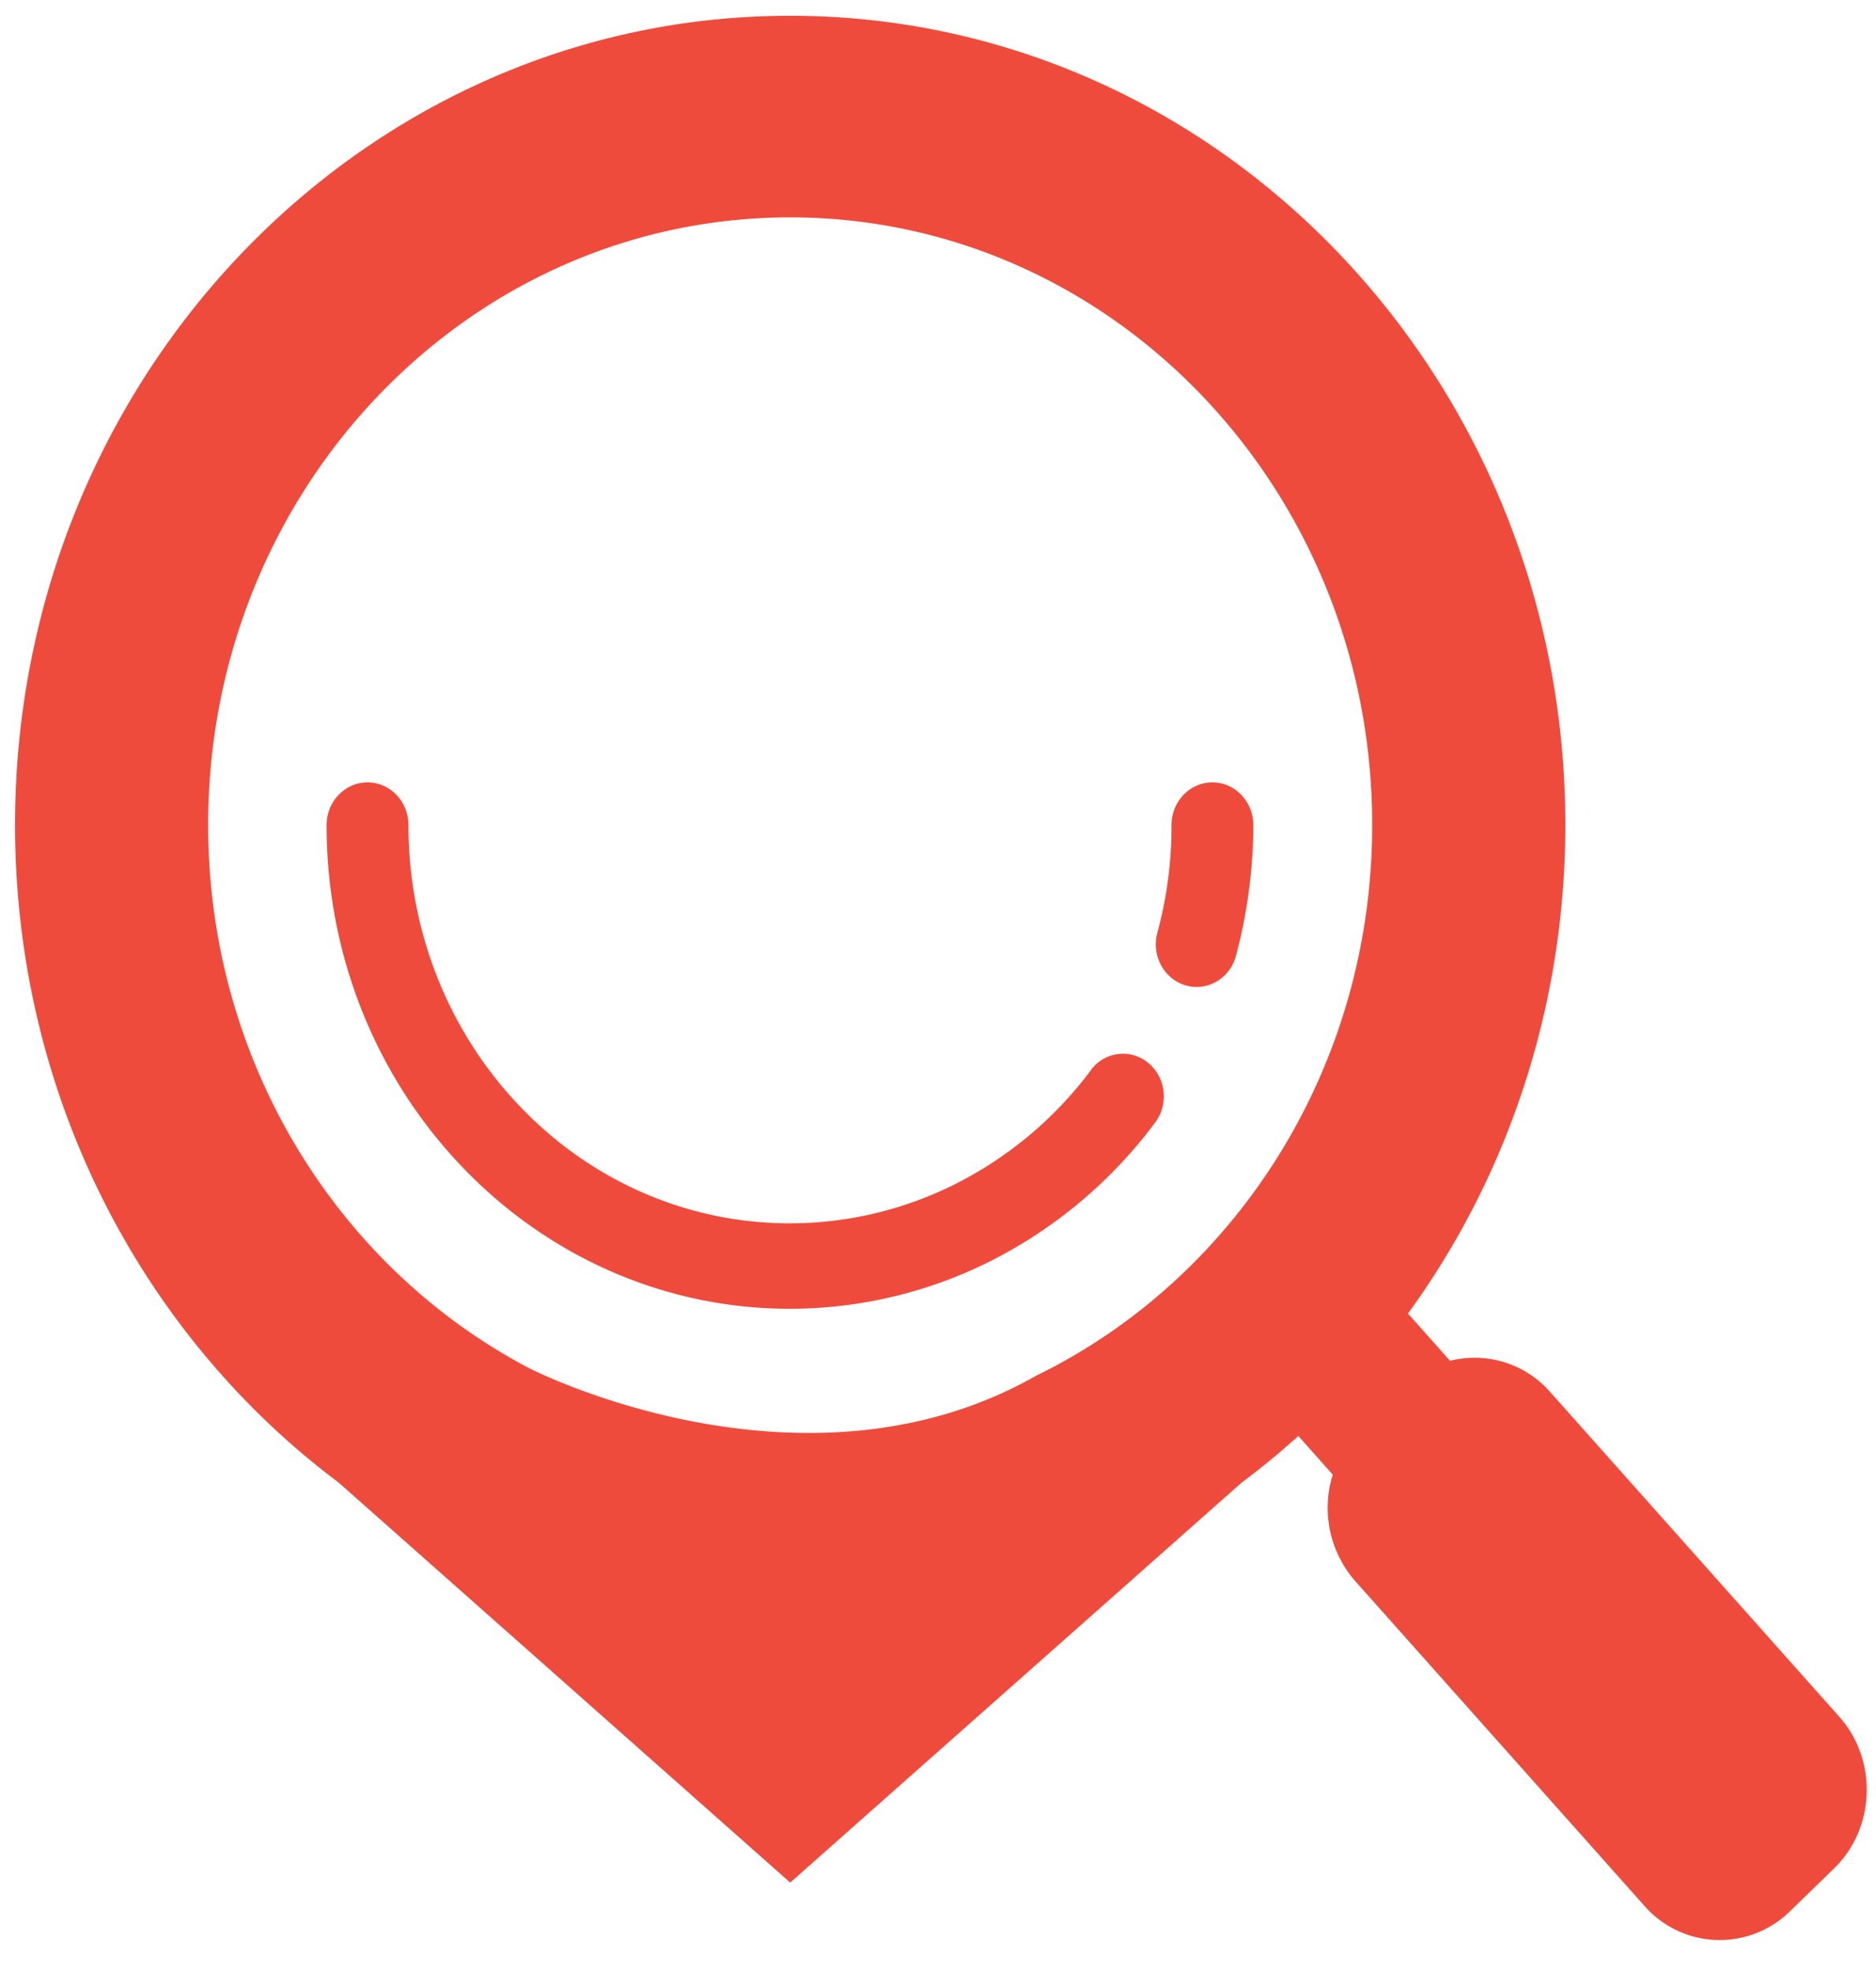
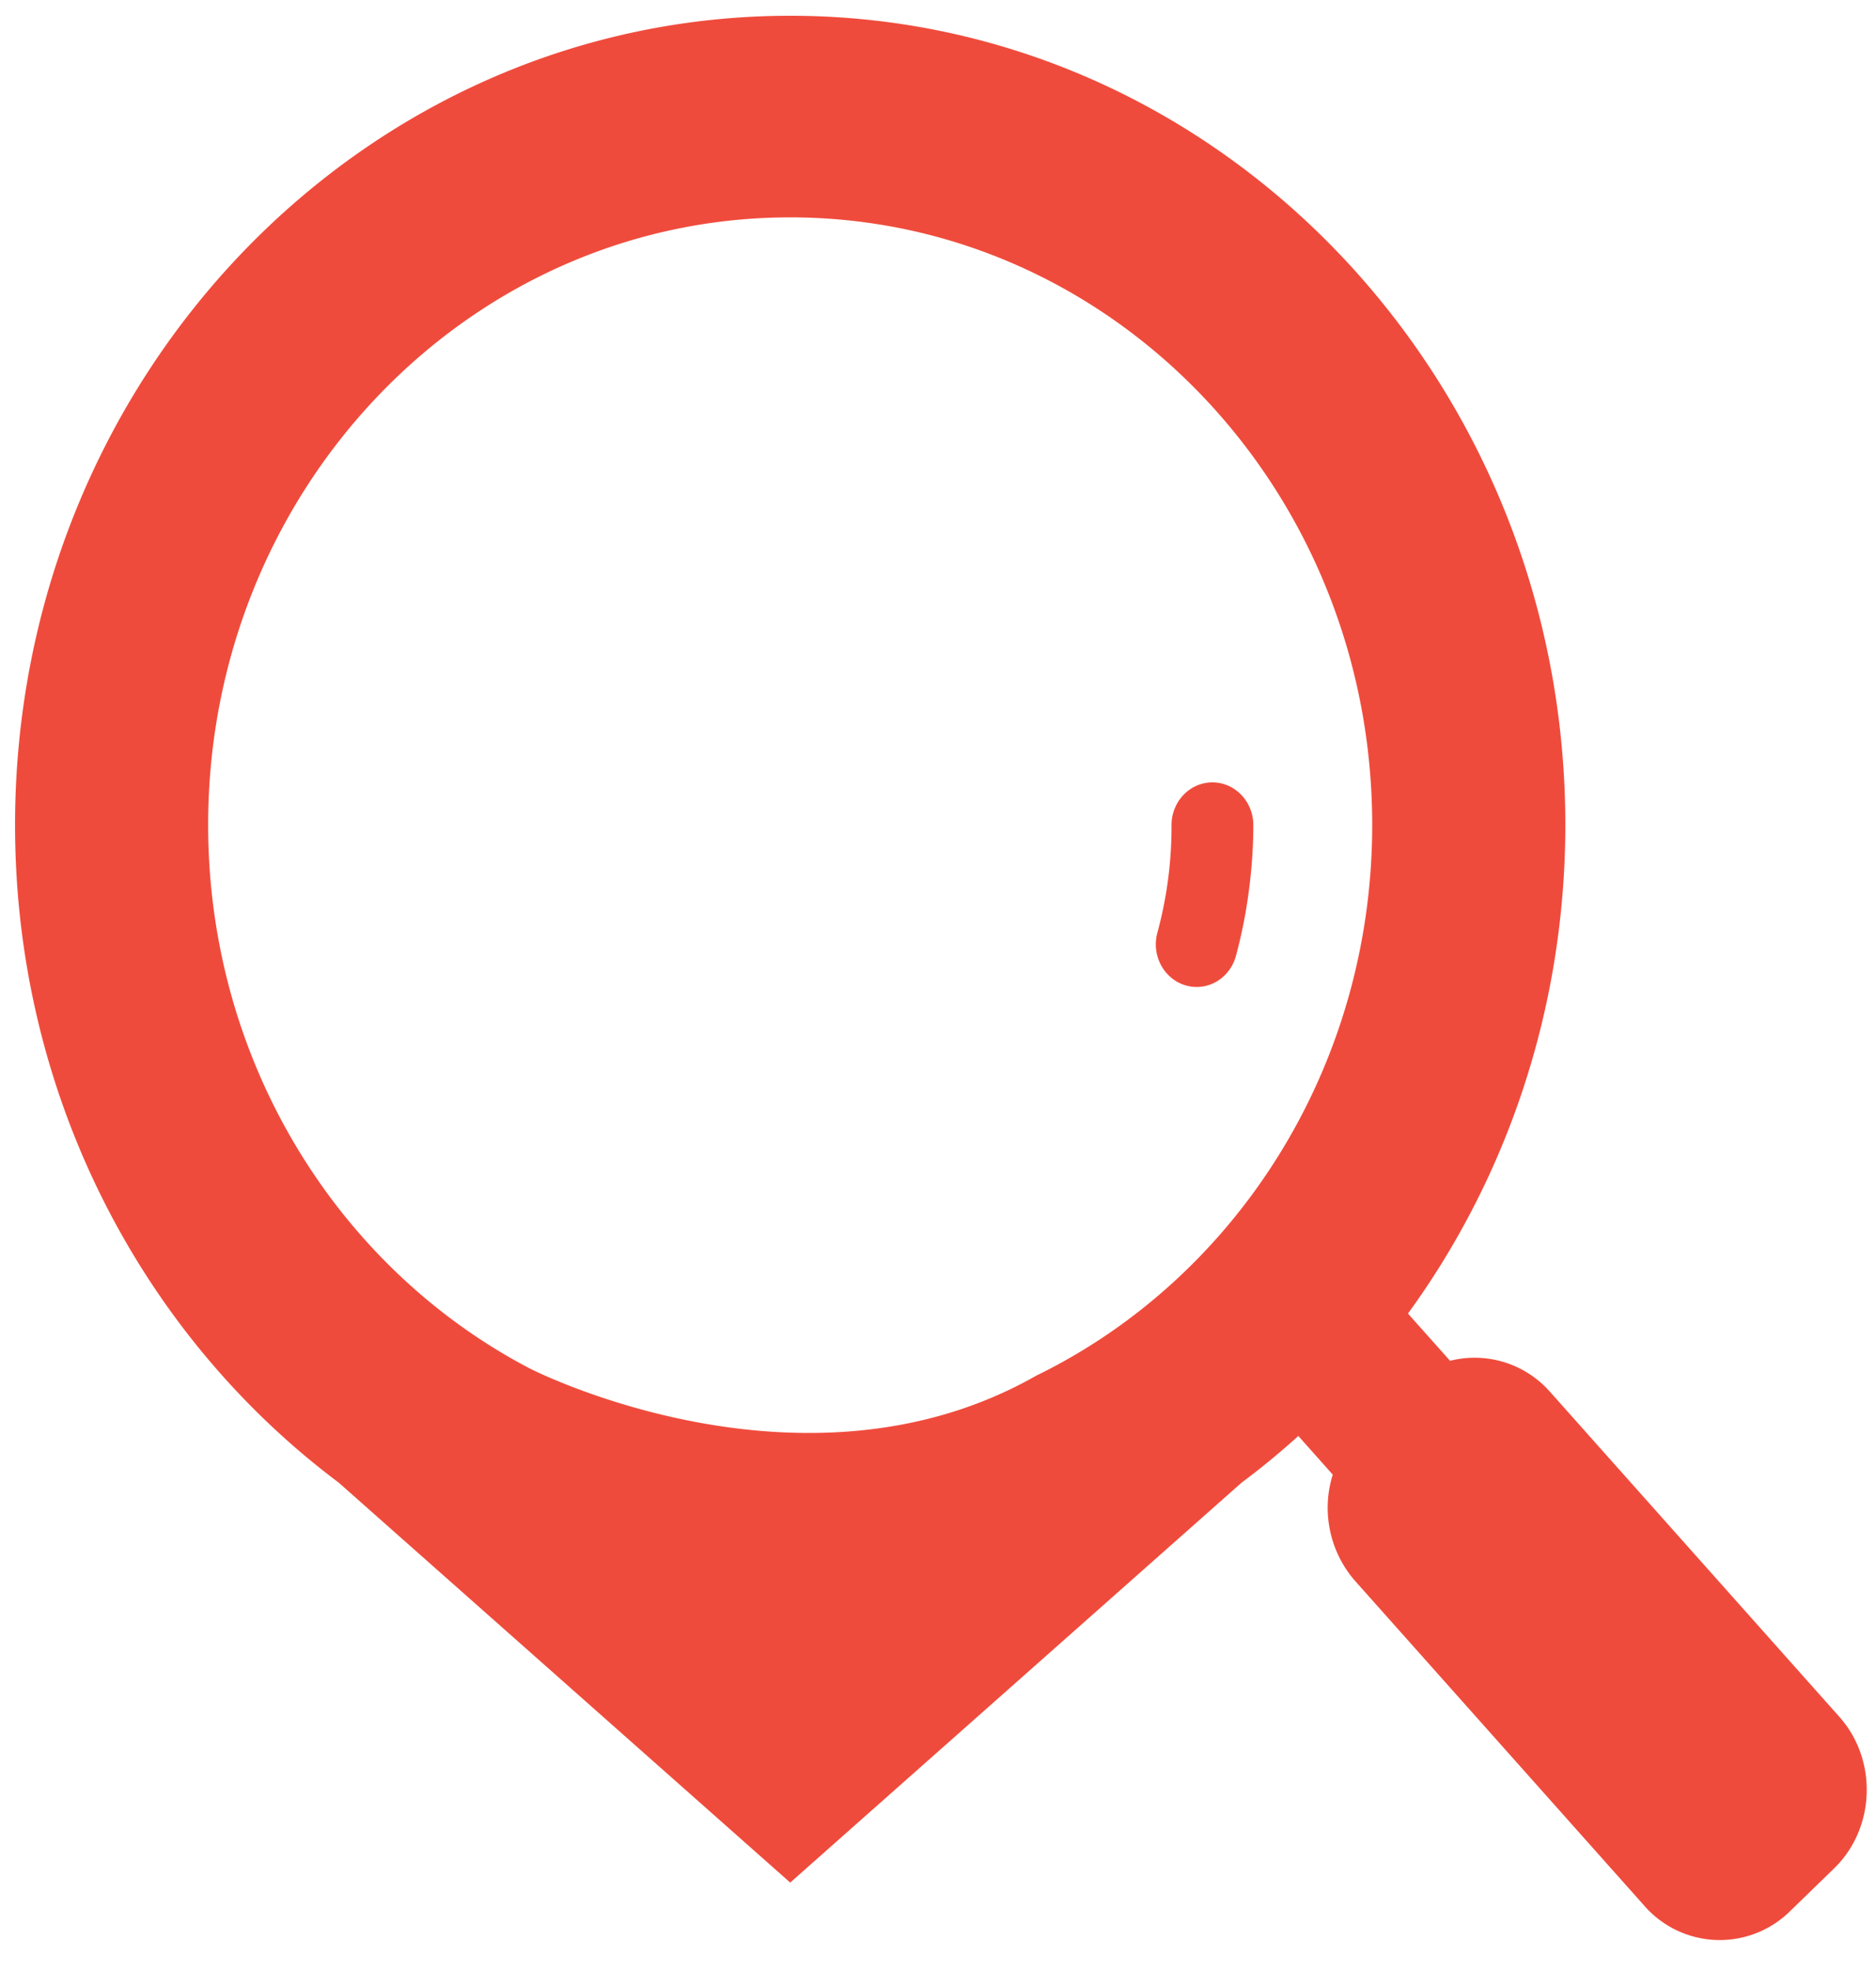
<svg xmlns="http://www.w3.org/2000/svg" width="40" height="42" fill="none">
  <path fill="#EF4B3C" d="M24.979 17.582c0-.502.39-.91.872-.91s.872.408.872.91c0 .458-.032.927-.095 1.403a10.59 10.59 0 0 1-.275 1.383c-.13.483-.61.765-1.074.629-.462-.136-.732-.637-.602-1.12a8.605 8.605 0 0 0 .302-2.295z" />
  <path fill="#EF4B3C" fill-rule="evenodd" d="M11.292 29.159c-4.065-2.127-6.854-6.513-6.854-11.58 0-7.151 5.555-12.947 12.41-12.947 6.854 0 12.41 5.796 12.41 12.947 0 5.186-2.924 9.66-7.145 11.726l-.013.006c-4.983 2.84-10.808-.152-10.808-.152zM30.02 27.99l.898 1.007a2.142 2.142 0 0 1 2.13.66l6.171 6.927c.82.92.77 2.375-.113 3.23l-.945.918a2.135 2.135 0 0 1-3.097-.118l-6.17-6.925a2.37 2.37 0 0 1-.477-2.266l-.734-.824c-.388.35-.79.683-1.21.995l-9.624 8.522-9.626-8.522a16.828 16.828 0 0 1-2.06-1.824C2.17 26.65.321 22.34.321 17.579.322 8.057 7.722.336 16.849.336s16.527 7.72 16.527 17.243c-.002 3.912-1.25 7.52-3.356 10.412z" clip-rule="evenodd" />
-   <path fill="#EF4B3C" d="M23.26 22.803a.844.844 0 0 1 1.22-.156c.38.308.446.878.15 1.273a9.982 9.982 0 0 1-3.454 2.924 9.537 9.537 0 0 1-4.332 1.045c-2.728 0-5.199-1.154-6.986-3.02-1.788-1.864-2.894-4.441-2.894-7.287 0-.502.391-.91.872-.91.482 0 .873.408.873.91 0 2.344.91 4.465 2.383 6 1.47 1.537 3.505 2.486 5.751 2.486a7.852 7.852 0 0 0 3.57-.86 8.21 8.21 0 0 0 2.848-2.405z" />
</svg>